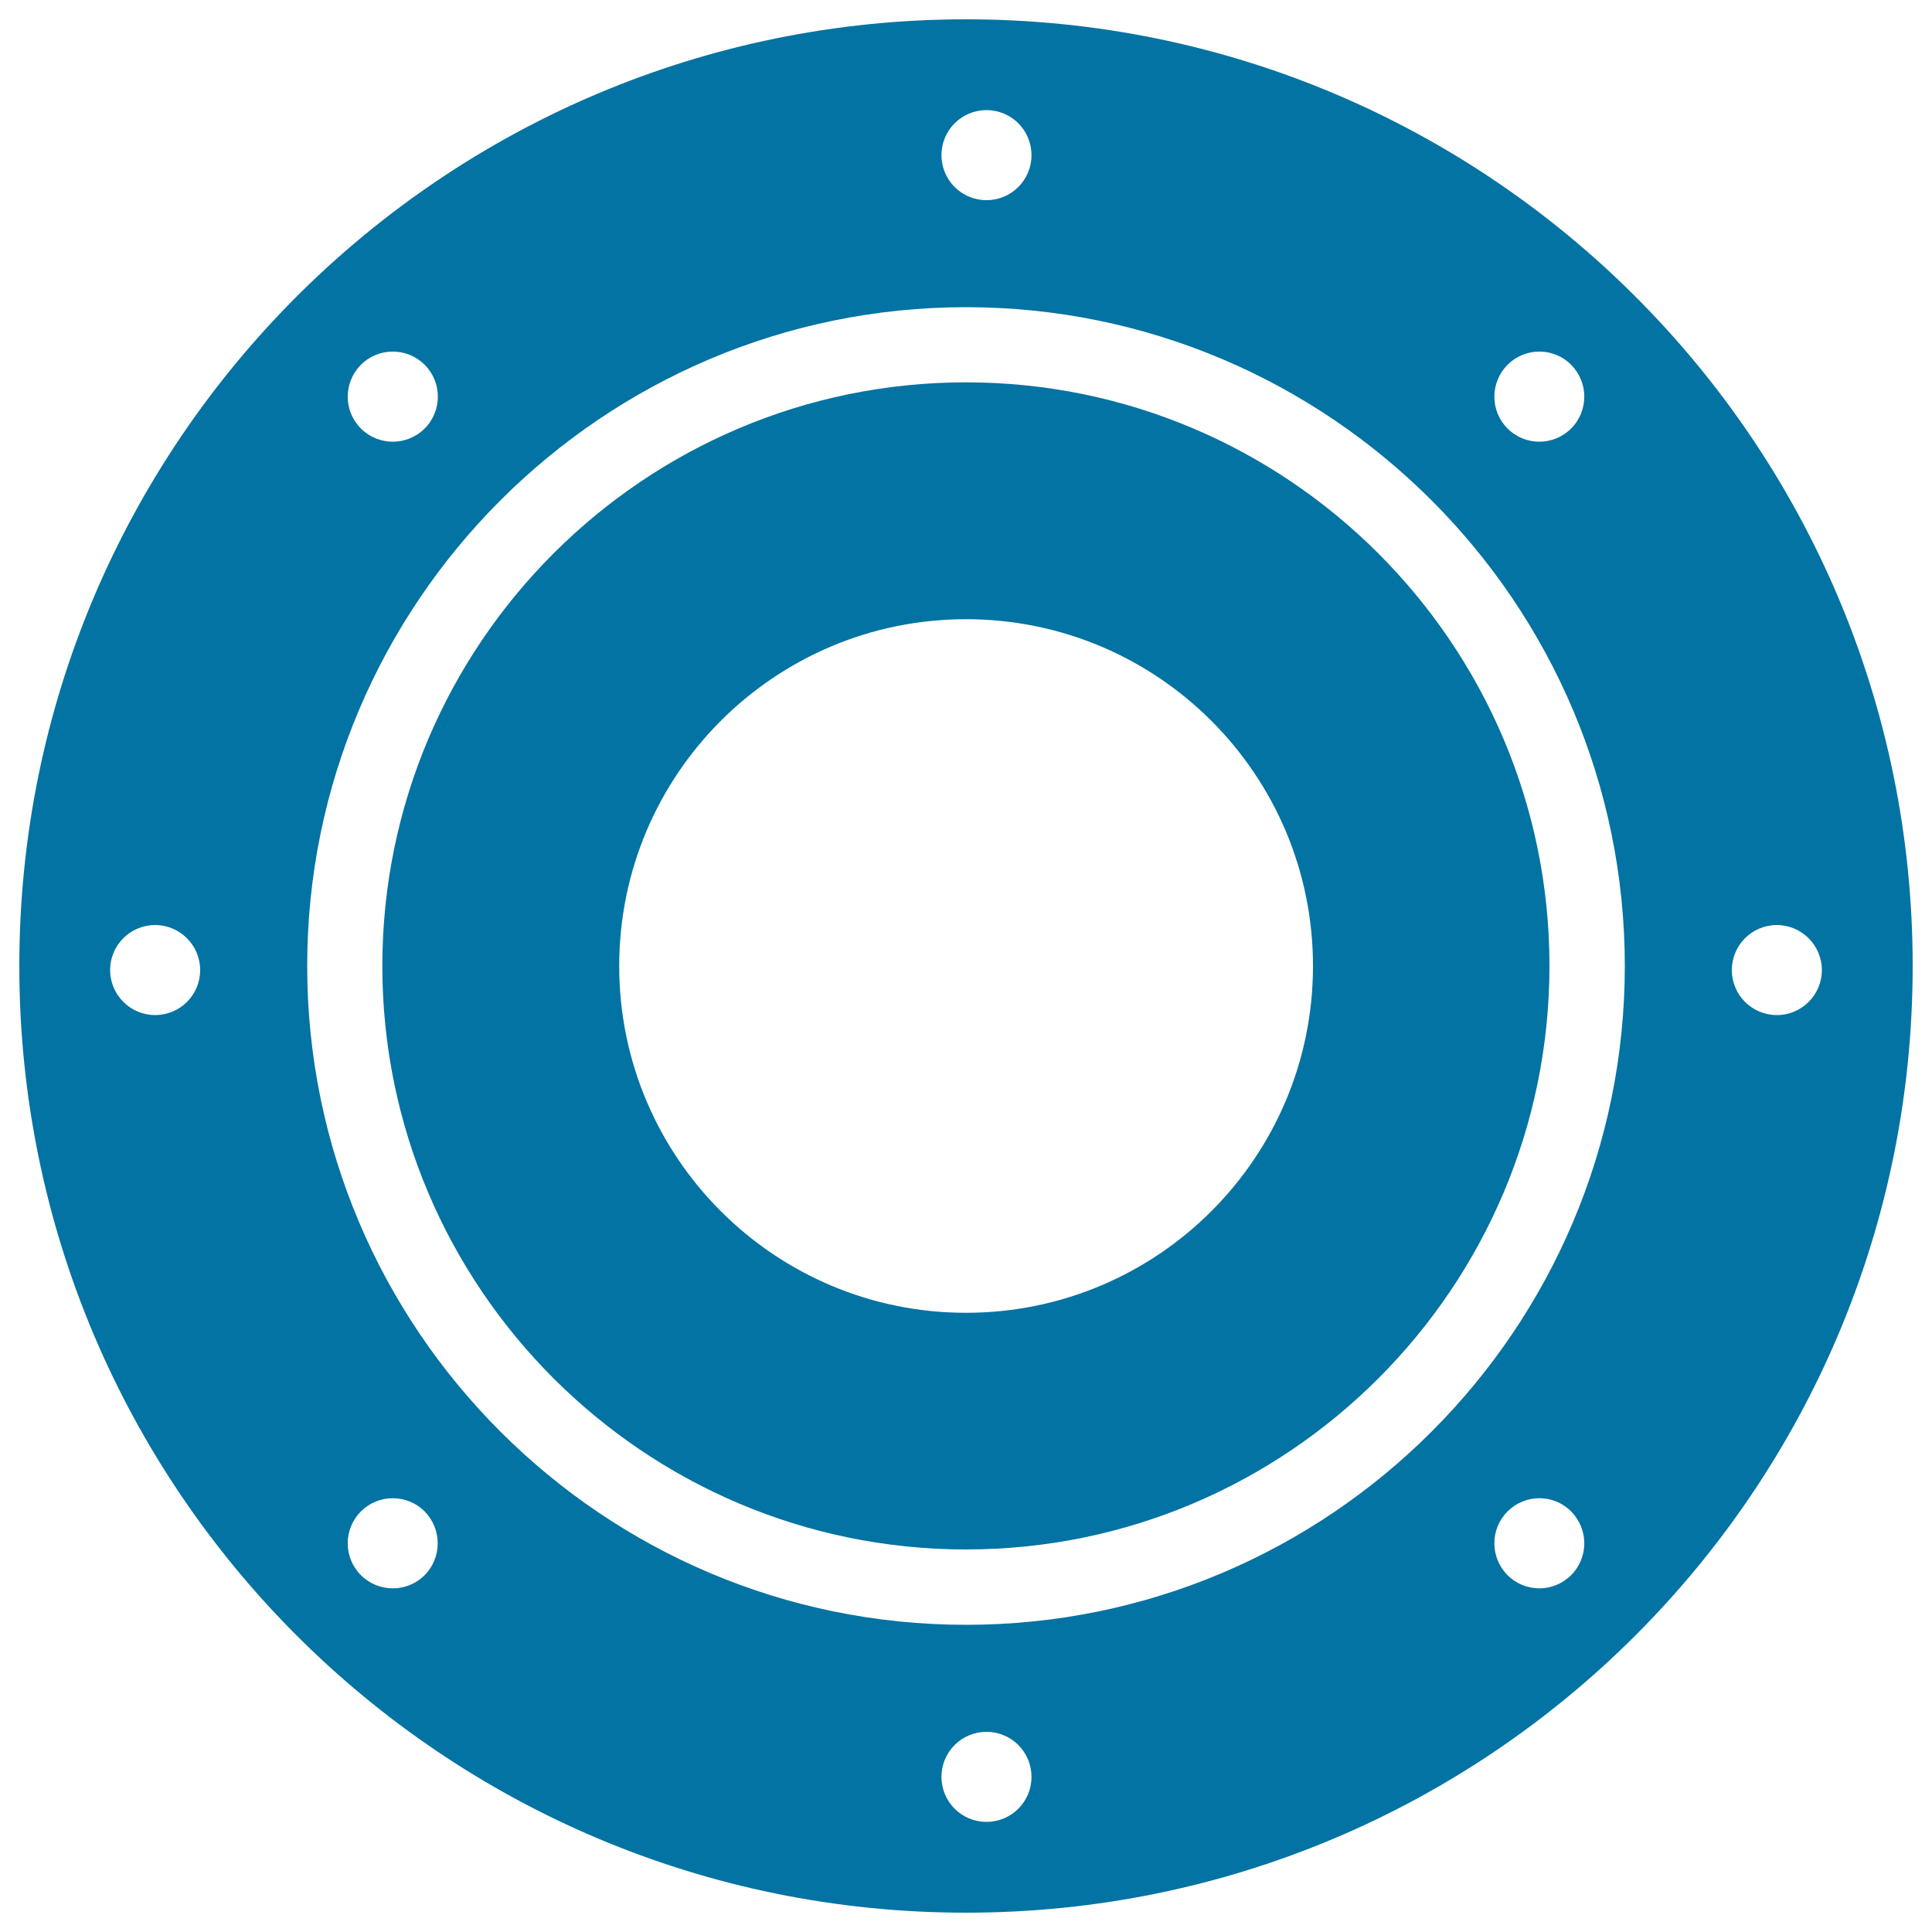
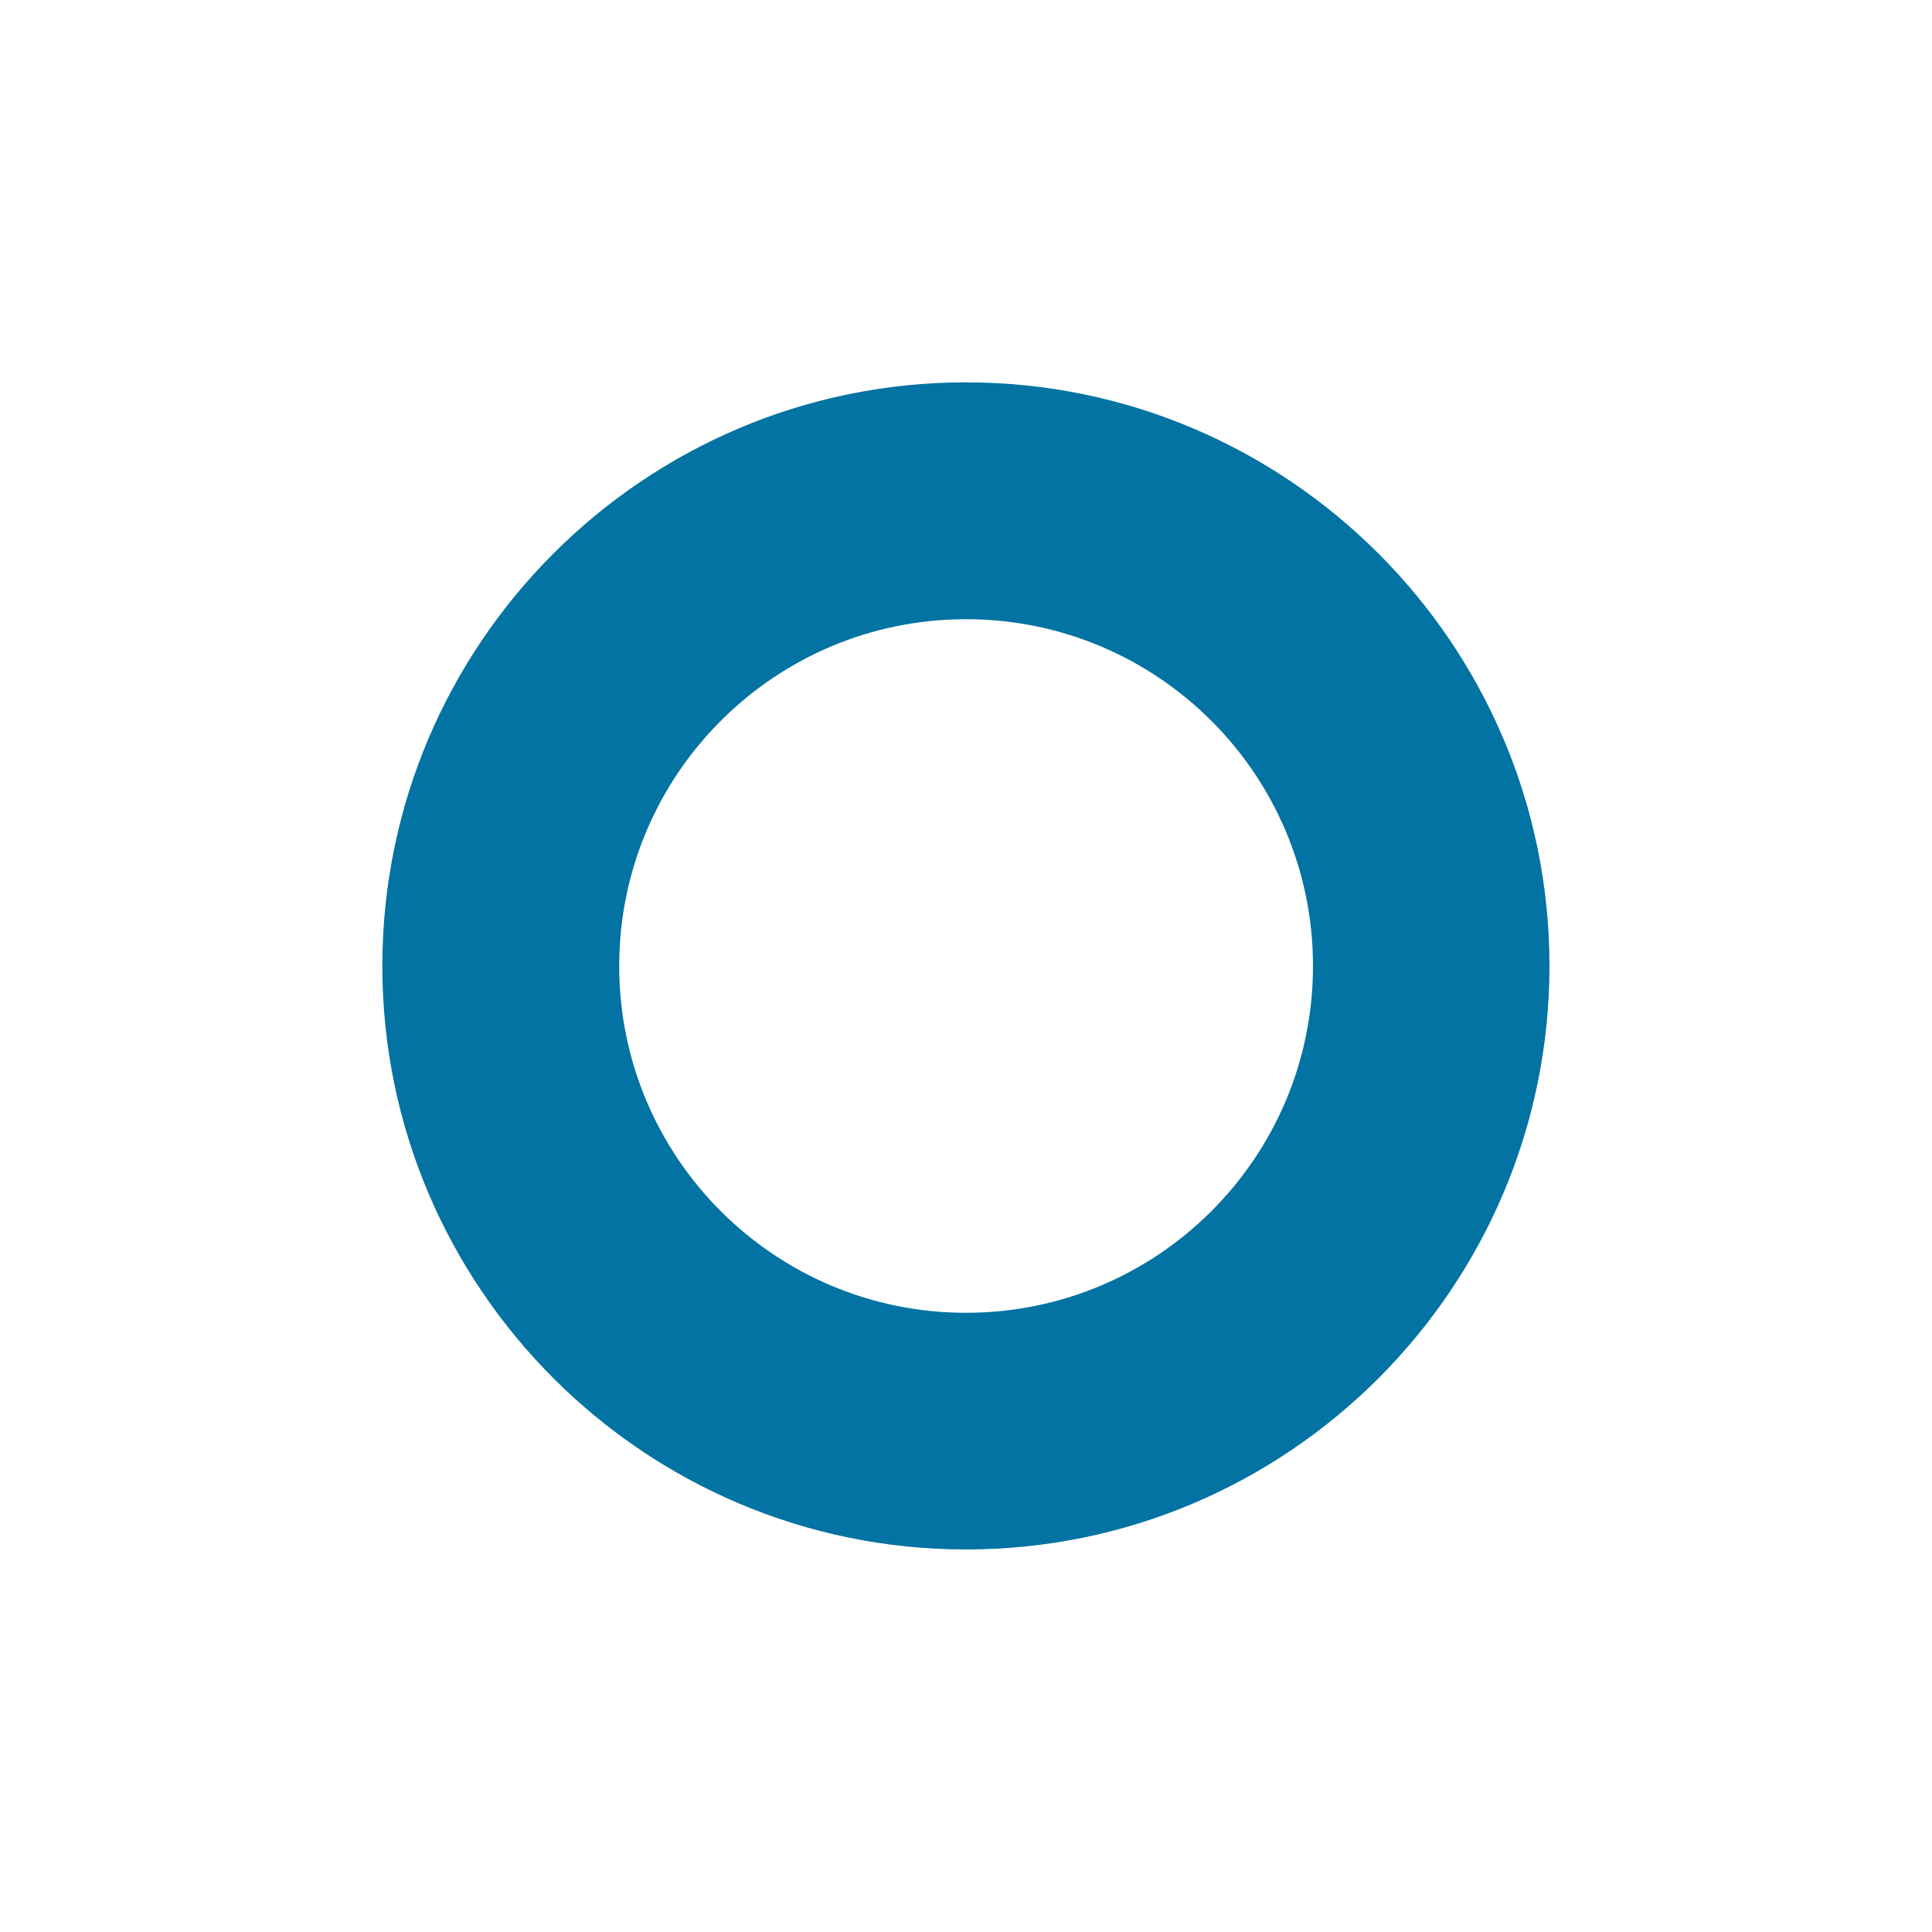
<svg xmlns="http://www.w3.org/2000/svg" viewBox="0 0 1000 1000" style="fill:#0273a2">
  <title>Circle Speaker SVG icon</title>
  <g>
    <path d="M500,197.9c-166.6,0-302.1,135.5-302.1,302.1C197.9,666.5,333.5,802,500,802c166.6,0,302-135.5,302-302.1C802,333.4,666.5,197.9,500,197.9z M500,679.5c-99.1,0-179.5-80.4-179.5-179.5c0-99.1,80.4-179.5,179.5-179.5c99.2,0,179.6,80.4,179.6,179.5C679.6,599.1,599.2,679.5,500,679.5z" />
-     <path d="M990,500c0-270.6-219.3-490-490-490C229.4,10,10,229.3,10,500c0,270.6,219.3,490,490,490C770.7,990,990,770.6,990,500z M919.7,478.8c12.8,0,23.3,10.5,23.3,23.3c0,12.8-10.4,23.3-23.3,23.3c-12.9,0-23.3-10.4-23.3-23.3C896.4,489.2,906.8,478.8,919.7,478.8z M80.3,525.4C67.5,525.4,57,515,57,502.1c0-12.9,10.4-23.3,23.3-23.3c12.9,0,23.3,10.5,23.3,23.3C103.6,515,93.2,525.4,80.3,525.4z M780.3,188.8c9.1-9.1,23.9-9.1,32.9,0c9.1,9.1,9.1,23.9,0,33c-9.1,9.1-23.8,9.1-32.9,0C771.2,212.7,771.2,198,780.3,188.8z M510.6,57c12.9,0,23.3,10.4,23.3,23.3c0,12.9-10.4,23.3-23.3,23.3c-12.9,0-23.3-10.4-23.3-23.3C487.3,67.4,497.7,57,510.6,57z M186.8,188.8c9.1-9.1,23.9-9.1,33,0c9.1,9.1,9.1,23.9,0,33c-9.1,9.1-23.9,9.1-33,0C177.7,212.7,177.7,198,186.8,188.8z M219.8,815.3c-9.1,9.1-23.9,9.1-33,0c-9.1-9.1-9.1-23.9,0-33c9.1-9.1,23.9-9.1,33,0C228.8,791.5,228.8,806.2,219.8,815.3z M510.6,943c-12.9,0-23.3-10.4-23.3-23.3s10.4-23.3,23.3-23.3c12.9,0,23.3,10.4,23.3,23.3S523.5,943,510.6,943z M813.2,815.3c-9.1,9.1-23.8,9.1-32.9,0c-9.1-9.1-9.1-23.9,0-33c9.1-9.1,23.9-9.1,32.9,0C822.3,791.5,822.3,806.2,813.2,815.3z M500,841c-188,0-341-153-341-341c0-188,153-341,341-341c188,0,341,153,341,341C841,688,688,841,500,841z" />
  </g>
</svg>